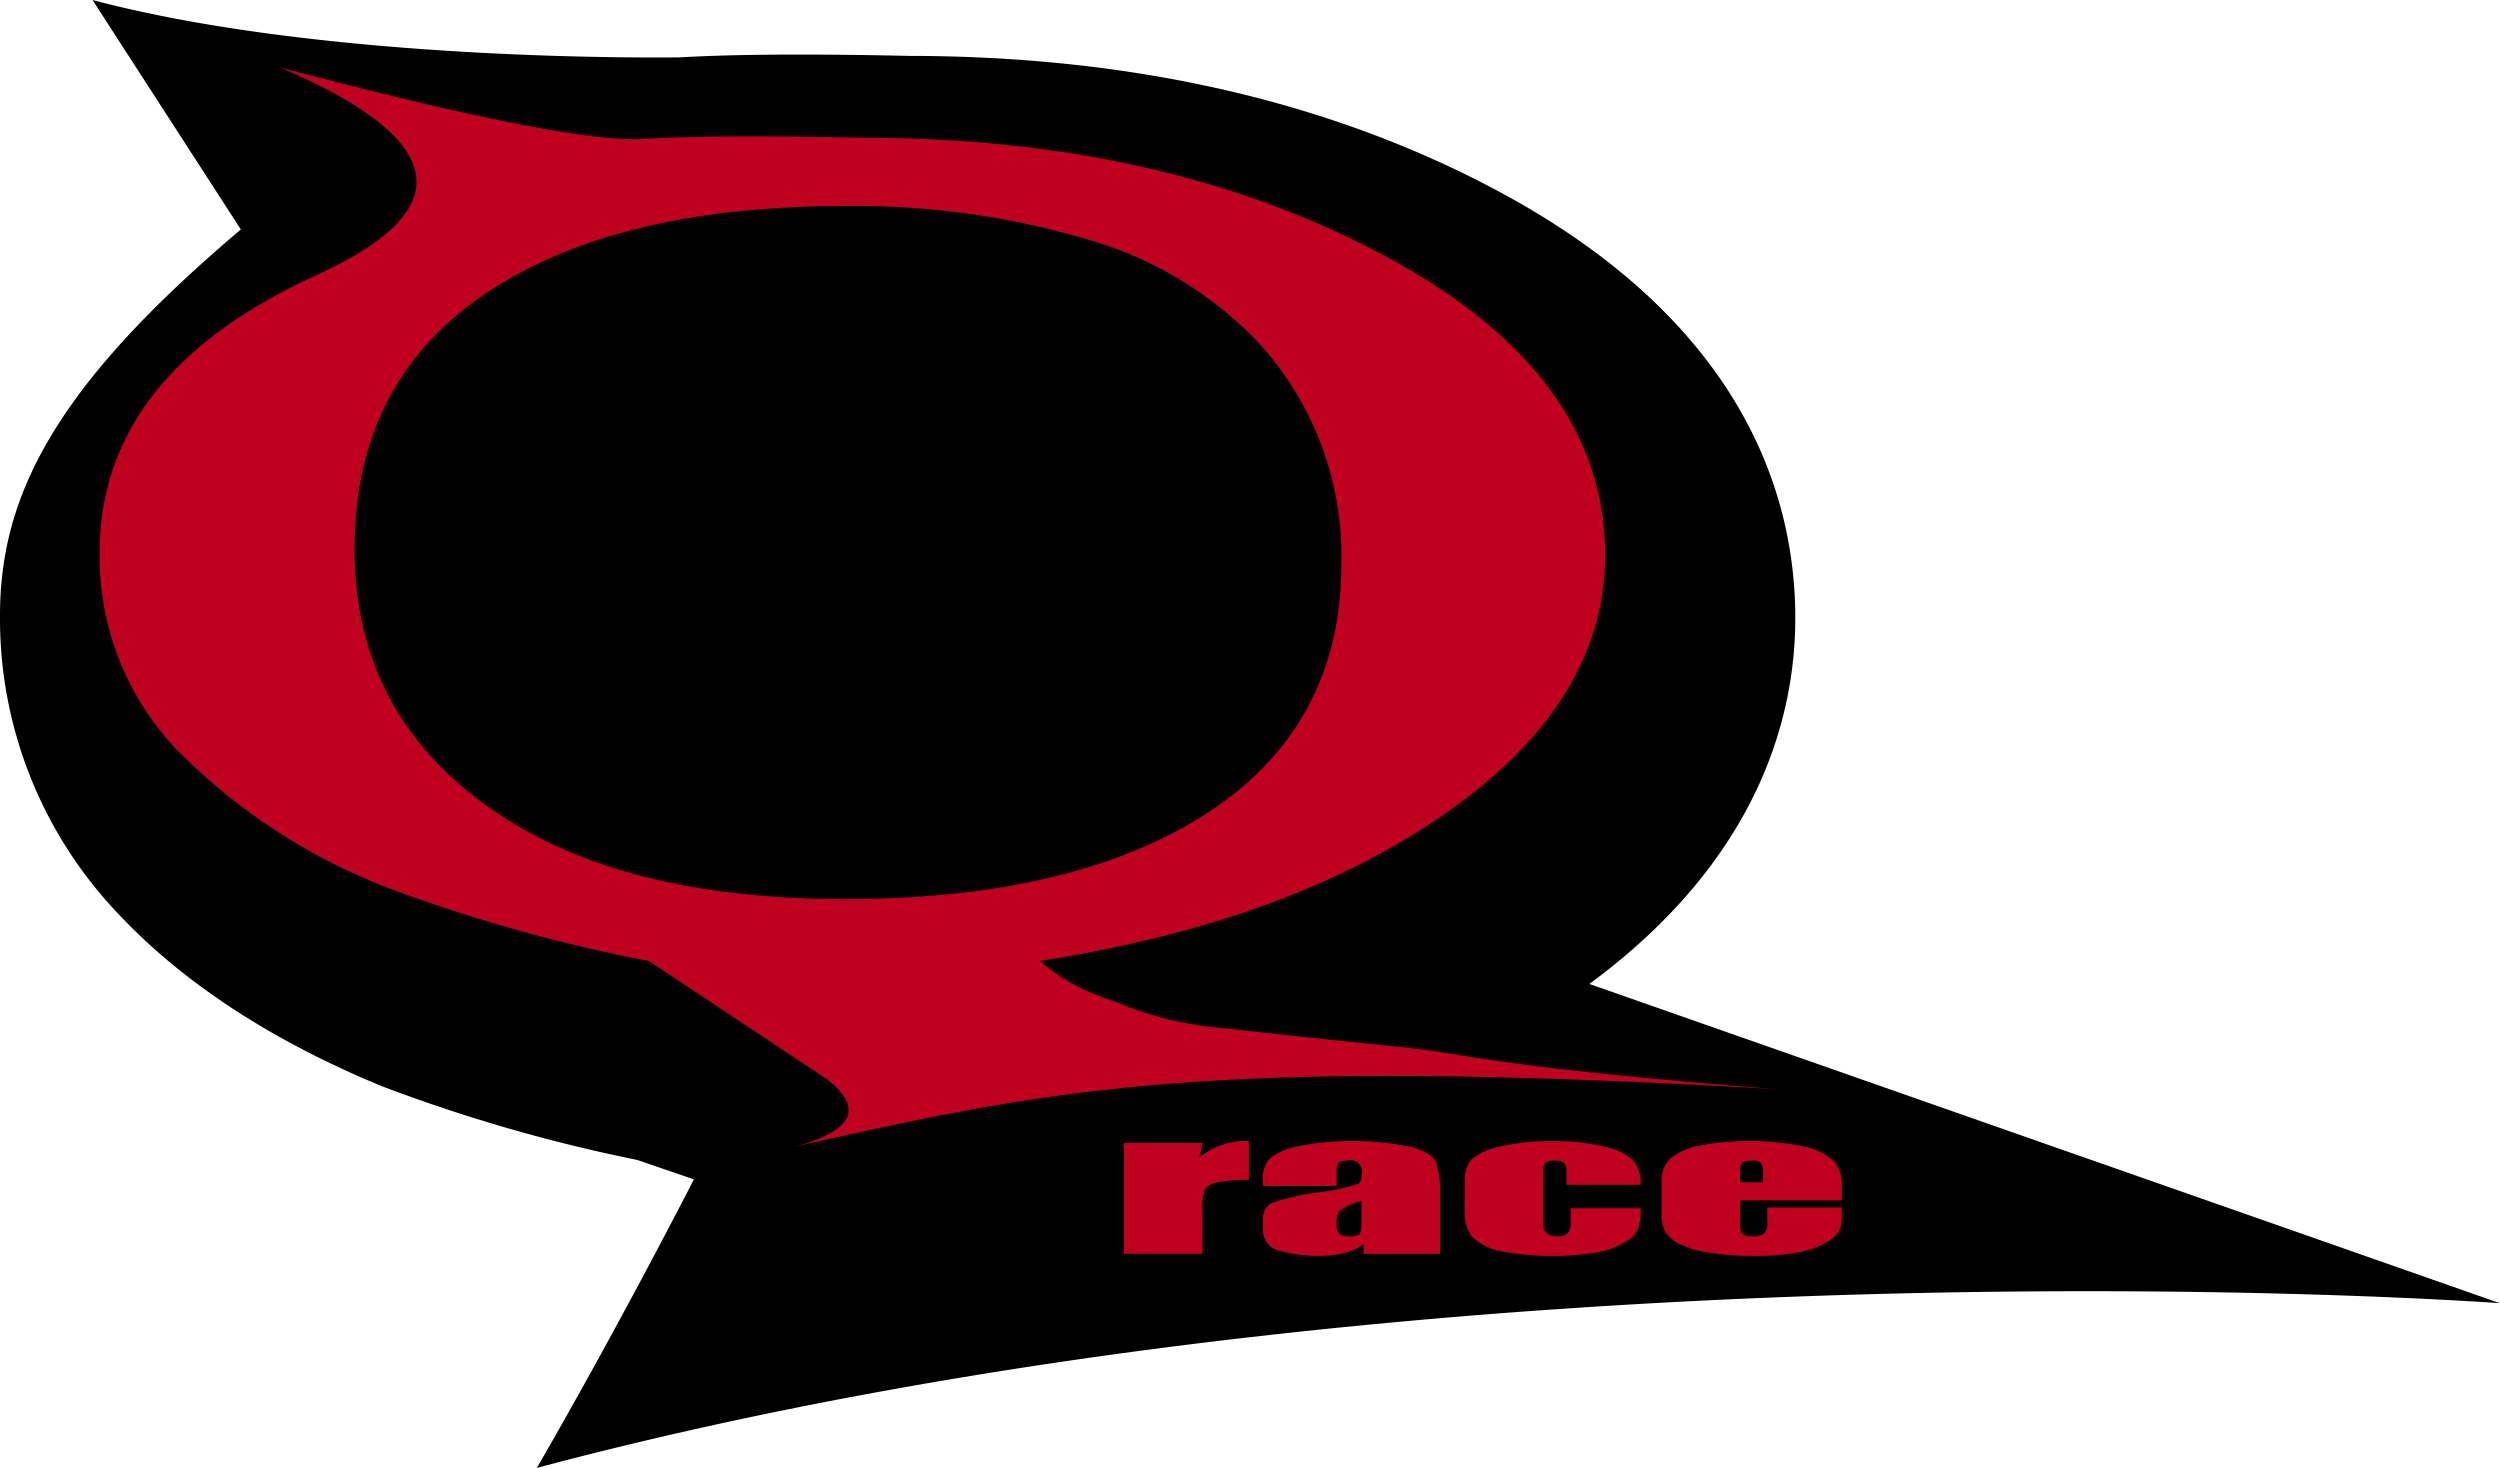
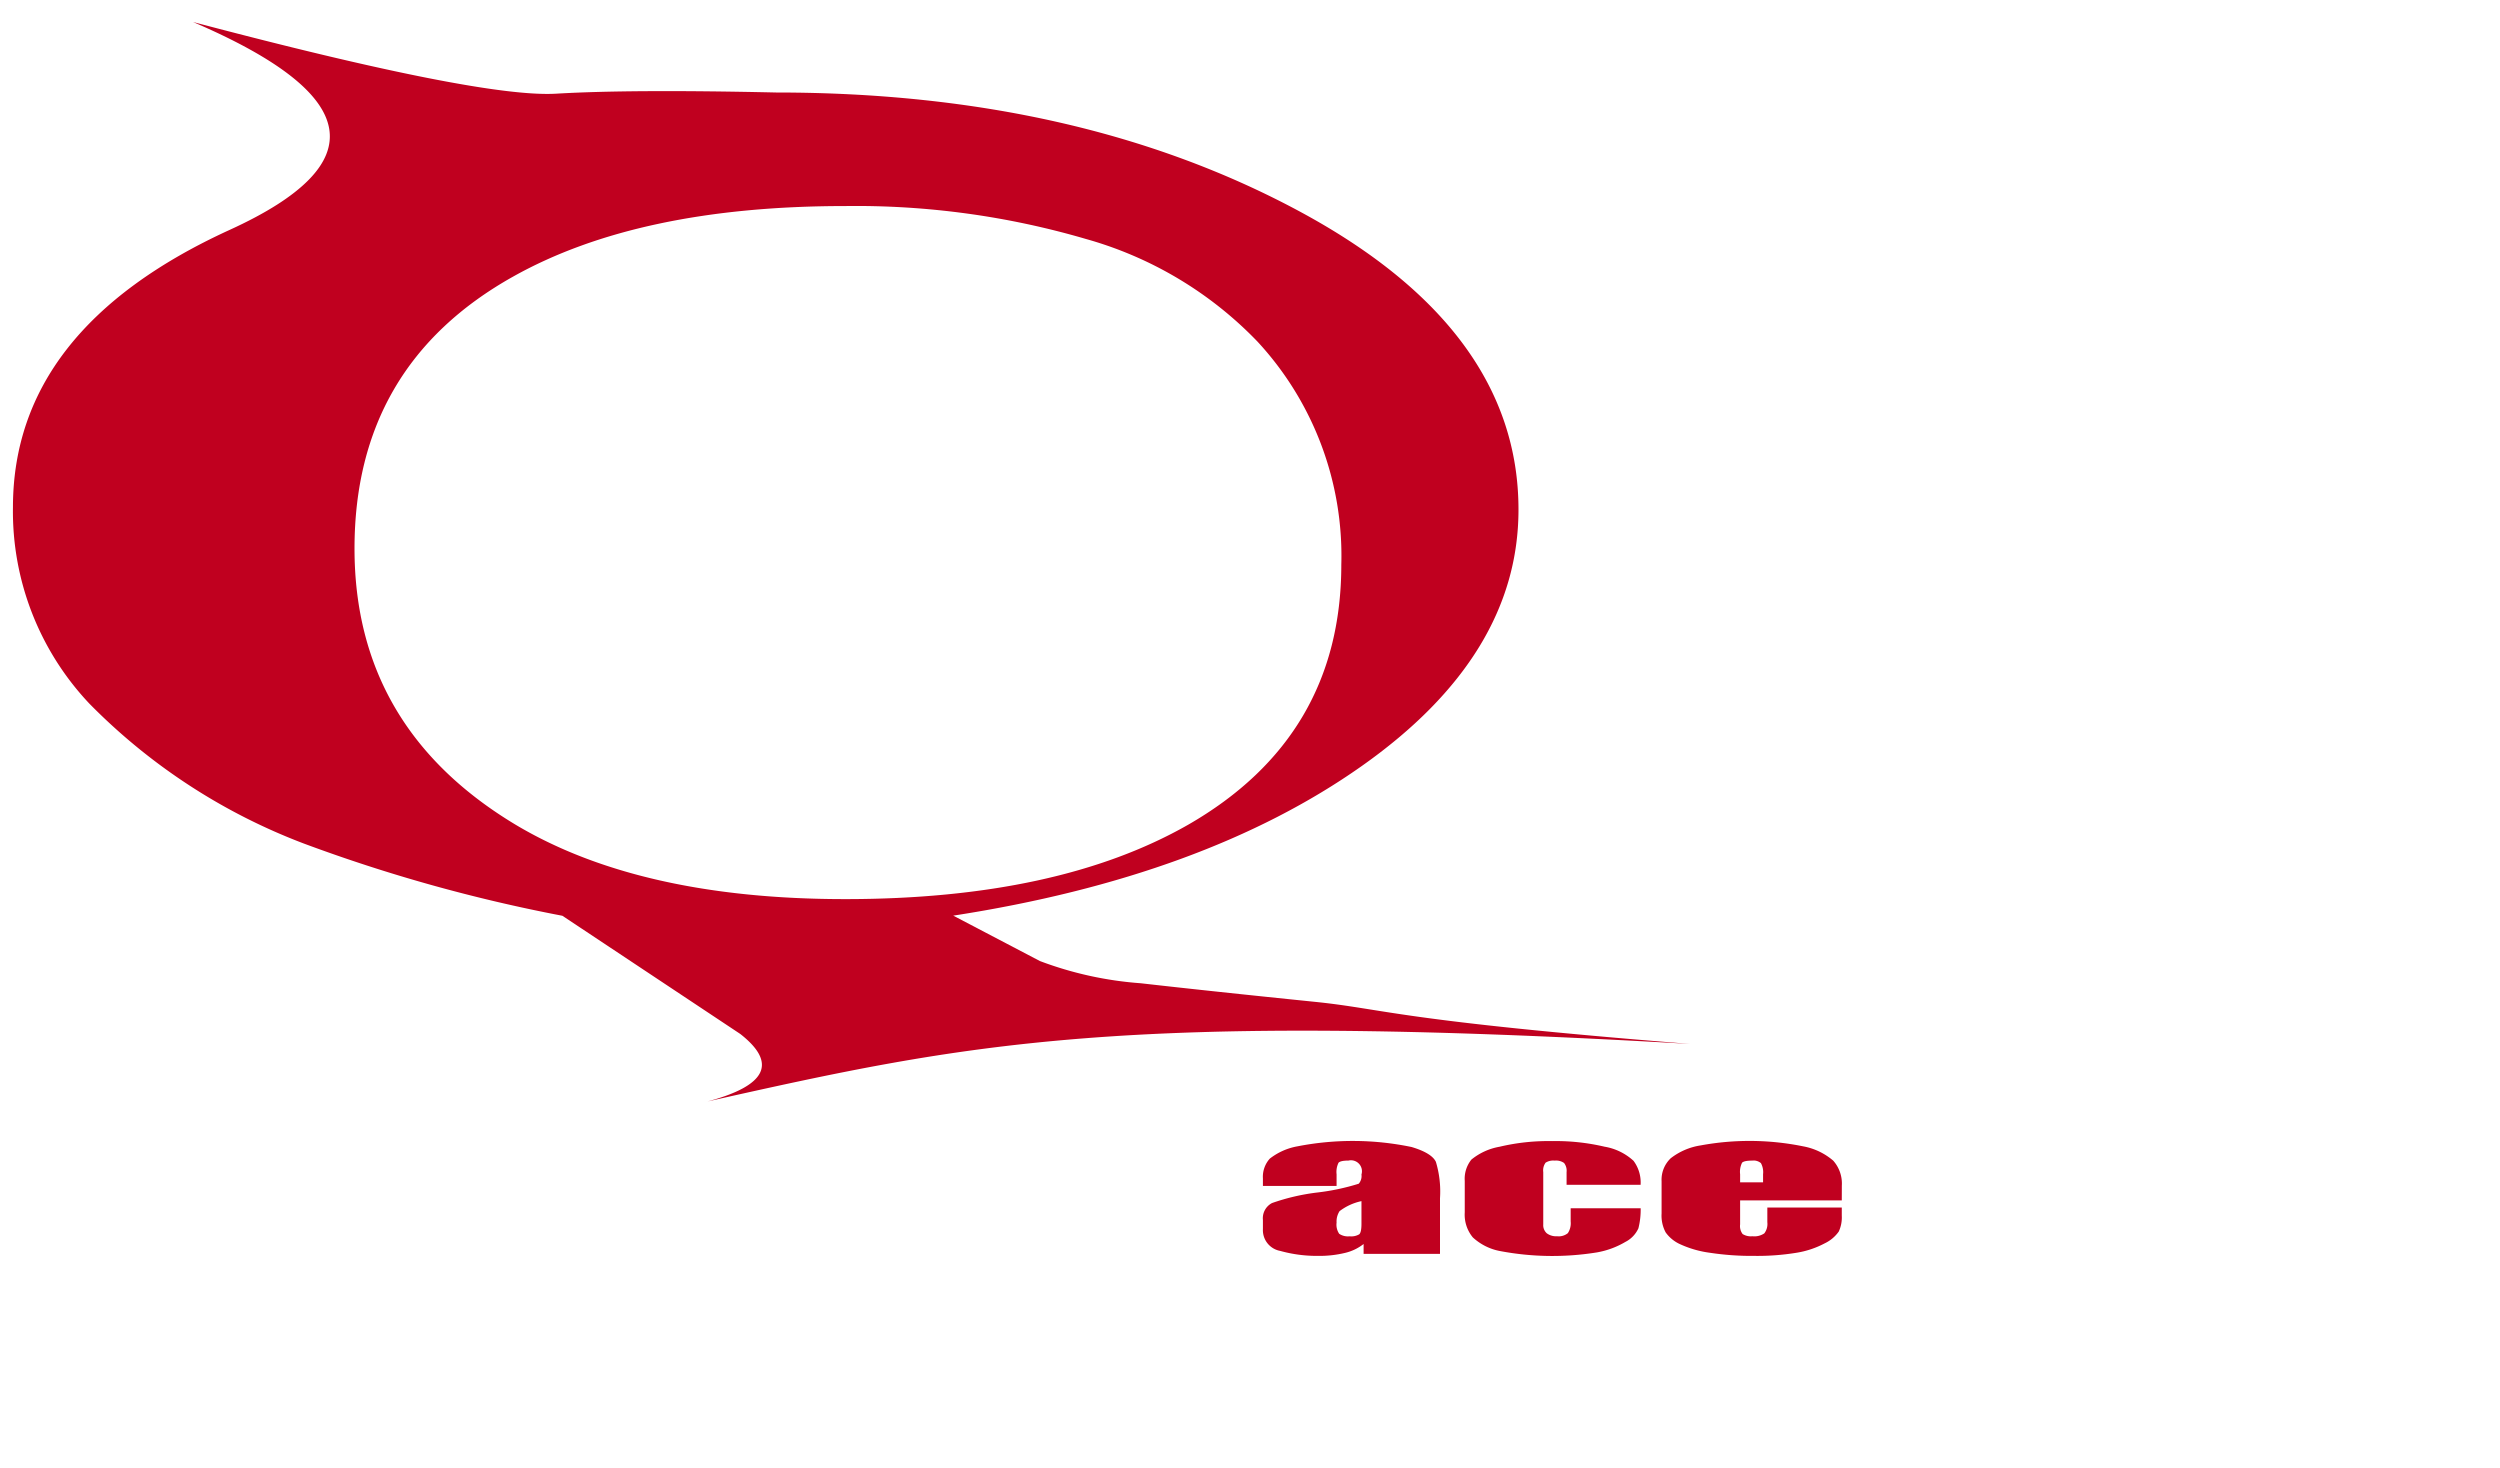
<svg xmlns="http://www.w3.org/2000/svg" id="Layer_1" data-name="Layer 1" viewBox="0 0 150 88.072">
  <defs>
    <style>.cls-1{fill:#c0001f;}</style>
  </defs>
-   <path d="M778.317,1315.3c5.01-8.664,9.421-17.309,9.421-17.309l-3.407-1.169a97.949,97.949,0,0,1-15.294-4.414c-6.764-2.791-12.134-6.336-16.041-10.572a25.641,25.641,0,0,1-6.891-17.671c0-7.265,3.363-13.8,14.451-23.169l-8.9-13.768c14.141,3.742,34.311,3.442,35.2,3.442,1.944-.112,4.359-.169,7.2-.169q2.942,0,6.614.08c13.416.01,25.307,2.743,35.345,8.125,14.719,7.893,17.807,18.278,17.807,25.6,0,5.909-2.168,14.455-12.355,21.958l54.631,19.155S833.06,1300.729,778.317,1315.3Z" transform="translate(-746.105 -1227.227)" />
-   <path class="cls-1" d="M808.5,1284.89c2.219,1.9,3.954,2.147,5.2,2.717a21.478,21.478,0,0,0,6.047,1.332q4.181.476,10.468,1.117c4.193.429,4.946,1.128,22.483,2.524-34.157-1.982-43.347-.045-58.947,3.453q5.33-1.422,1.97-4.052l-10.673-7.091a96.347,96.347,0,0,1-15.5-4.329,35.879,35.879,0,0,1-12.881-8.4,16.792,16.792,0,0,1-4.585-11.777q0-10.706,13.015-16.652t-2.209-12.467q17.265,4.567,21.785,4.3t13.222-.07q18.078,0,31.3,7.089t13.219,17.939q0,8.754-9.414,15.39t-24.5,8.97Zm-11.691-45.3q-12.372,0-19.917,4.233-9.518,5.33-9.516,16.321,0,10.752,9.654,16.559,7.474,4.47,19.779,4.471,12.779,0,20.6-4.471,9.177-5.285,9.175-15.607a18.916,18.916,0,0,0-5.029-13.372,22.813,22.813,0,0,0-10.3-6.16,49.075,49.075,0,0,0-14.444-1.974Z" transform="translate(-746.105 -1227.227)" />
-   <path class="cls-1" d="M818.252,1295.805l-.187.875a4.459,4.459,0,0,1,2.975-1v2.341a8.653,8.653,0,0,0-1.9.151,1.1,1.1,0,0,0-.747.419,3.327,3.327,0,0,0-.14,1.236v2.628H813.54v-6.655Z" transform="translate(-746.105 -1227.227)" />
+   <path class="cls-1" d="M808.5,1284.89a21.478,21.478,0,0,0,6.047,1.332q4.181.476,10.468,1.117c4.193.429,4.946,1.128,22.483,2.524-34.157-1.982-43.347-.045-58.947,3.453q5.33-1.422,1.97-4.052l-10.673-7.091a96.347,96.347,0,0,1-15.5-4.329,35.879,35.879,0,0,1-12.881-8.4,16.792,16.792,0,0,1-4.585-11.777q0-10.706,13.015-16.652t-2.209-12.467q17.265,4.567,21.785,4.3t13.222-.07q18.078,0,31.3,7.089t13.219,17.939q0,8.754-9.414,15.39t-24.5,8.97Zm-11.691-45.3q-12.372,0-19.917,4.233-9.518,5.33-9.516,16.321,0,10.752,9.654,16.559,7.474,4.47,19.779,4.471,12.779,0,20.6-4.471,9.177-5.285,9.175-15.607a18.916,18.916,0,0,0-5.029-13.372,22.813,22.813,0,0,0-10.3-6.16,49.075,49.075,0,0,0-14.444-1.974Z" transform="translate(-746.105 -1227.227)" />
  <path class="cls-1" d="M826.3,1298.383h-4.42v-.447a1.627,1.627,0,0,1,.413-1.191,3.776,3.776,0,0,1,1.663-.739,17.309,17.309,0,0,1,6.846.042q1.212.364,1.457.893a6.15,6.15,0,0,1,.246,2.179v3.34h-4.584v-.593a2.858,2.858,0,0,1-1.114.534,6.5,6.5,0,0,1-1.627.179,8.174,8.174,0,0,1-2.268-.3,1.264,1.264,0,0,1-1.032-1.307v-.546a1.027,1.027,0,0,1,.548-1.018,12.808,12.808,0,0,1,2.717-.632,13.449,13.449,0,0,0,2.484-.527.7.7,0,0,0,.164-.552.659.659,0,0,0-.782-.836q-.478,0-.595.132a1.245,1.245,0,0,0-.116.69Zm1.493.912a3.3,3.3,0,0,0-1.313.6,1.141,1.141,0,0,0-.18.692.969.969,0,0,0,.157.667.933.933,0,0,0,.624.151.943.943,0,0,0,.577-.119c.089-.078.135-.285.135-.619Z" transform="translate(-746.105 -1227.227)" />
  <path class="cls-1" d="M844.541,1298.317H840.1v-.767a.751.751,0,0,0-.151-.544.832.832,0,0,0-.56-.142.856.856,0,0,0-.548.124.78.78,0,0,0-.141.562v3.14a.658.658,0,0,0,.21.533.935.935,0,0,0,.619.179.866.866,0,0,0,.647-.186,1.075,1.075,0,0,0,.169-.7v-.792h4.2a4.579,4.579,0,0,1-.135,1.2,1.7,1.7,0,0,1-.781.817,5.071,5.071,0,0,1-1.72.632,16.764,16.764,0,0,1-5.785-.08,3.3,3.3,0,0,1-1.65-.823,2.138,2.138,0,0,1-.484-1.5v-1.89a1.833,1.833,0,0,1,.4-1.279,3.684,3.684,0,0,1,1.691-.77,12.652,12.652,0,0,1,3.149-.338,12.792,12.792,0,0,1,3.149.336,3.4,3.4,0,0,1,1.738.848A2.178,2.178,0,0,1,844.541,1298.317Z" transform="translate(-746.105 -1227.227)" />
  <path class="cls-1" d="M856.612,1299.25h-6.1v1.44a.784.784,0,0,0,.152.581.931.931,0,0,0,.583.131,1.063,1.063,0,0,0,.717-.174.93.93,0,0,0,.181-.669v-.878h4.467v.492a2,2,0,0,1-.181.947,2.168,2.168,0,0,1-.845.708,5.442,5.442,0,0,1-1.686.564,14.521,14.521,0,0,1-2.56.188,16.553,16.553,0,0,1-2.635-.186,6.217,6.217,0,0,1-1.779-.508,2.157,2.157,0,0,1-.88-.713,2.127,2.127,0,0,1-.246-1.13V1298.1a1.779,1.779,0,0,1,.548-1.377,3.883,3.883,0,0,1,1.8-.772,16.125,16.125,0,0,1,6.14.055,3.834,3.834,0,0,1,1.808.858,2.066,2.066,0,0,1,.519,1.5Zm-4.723-1.083v-.486a1.13,1.13,0,0,0-.129-.667.681.681,0,0,0-.525-.15q-.489,0-.606.127a1.219,1.219,0,0,0-.117.69v.486Z" transform="translate(-746.105 -1227.227)" />
</svg>